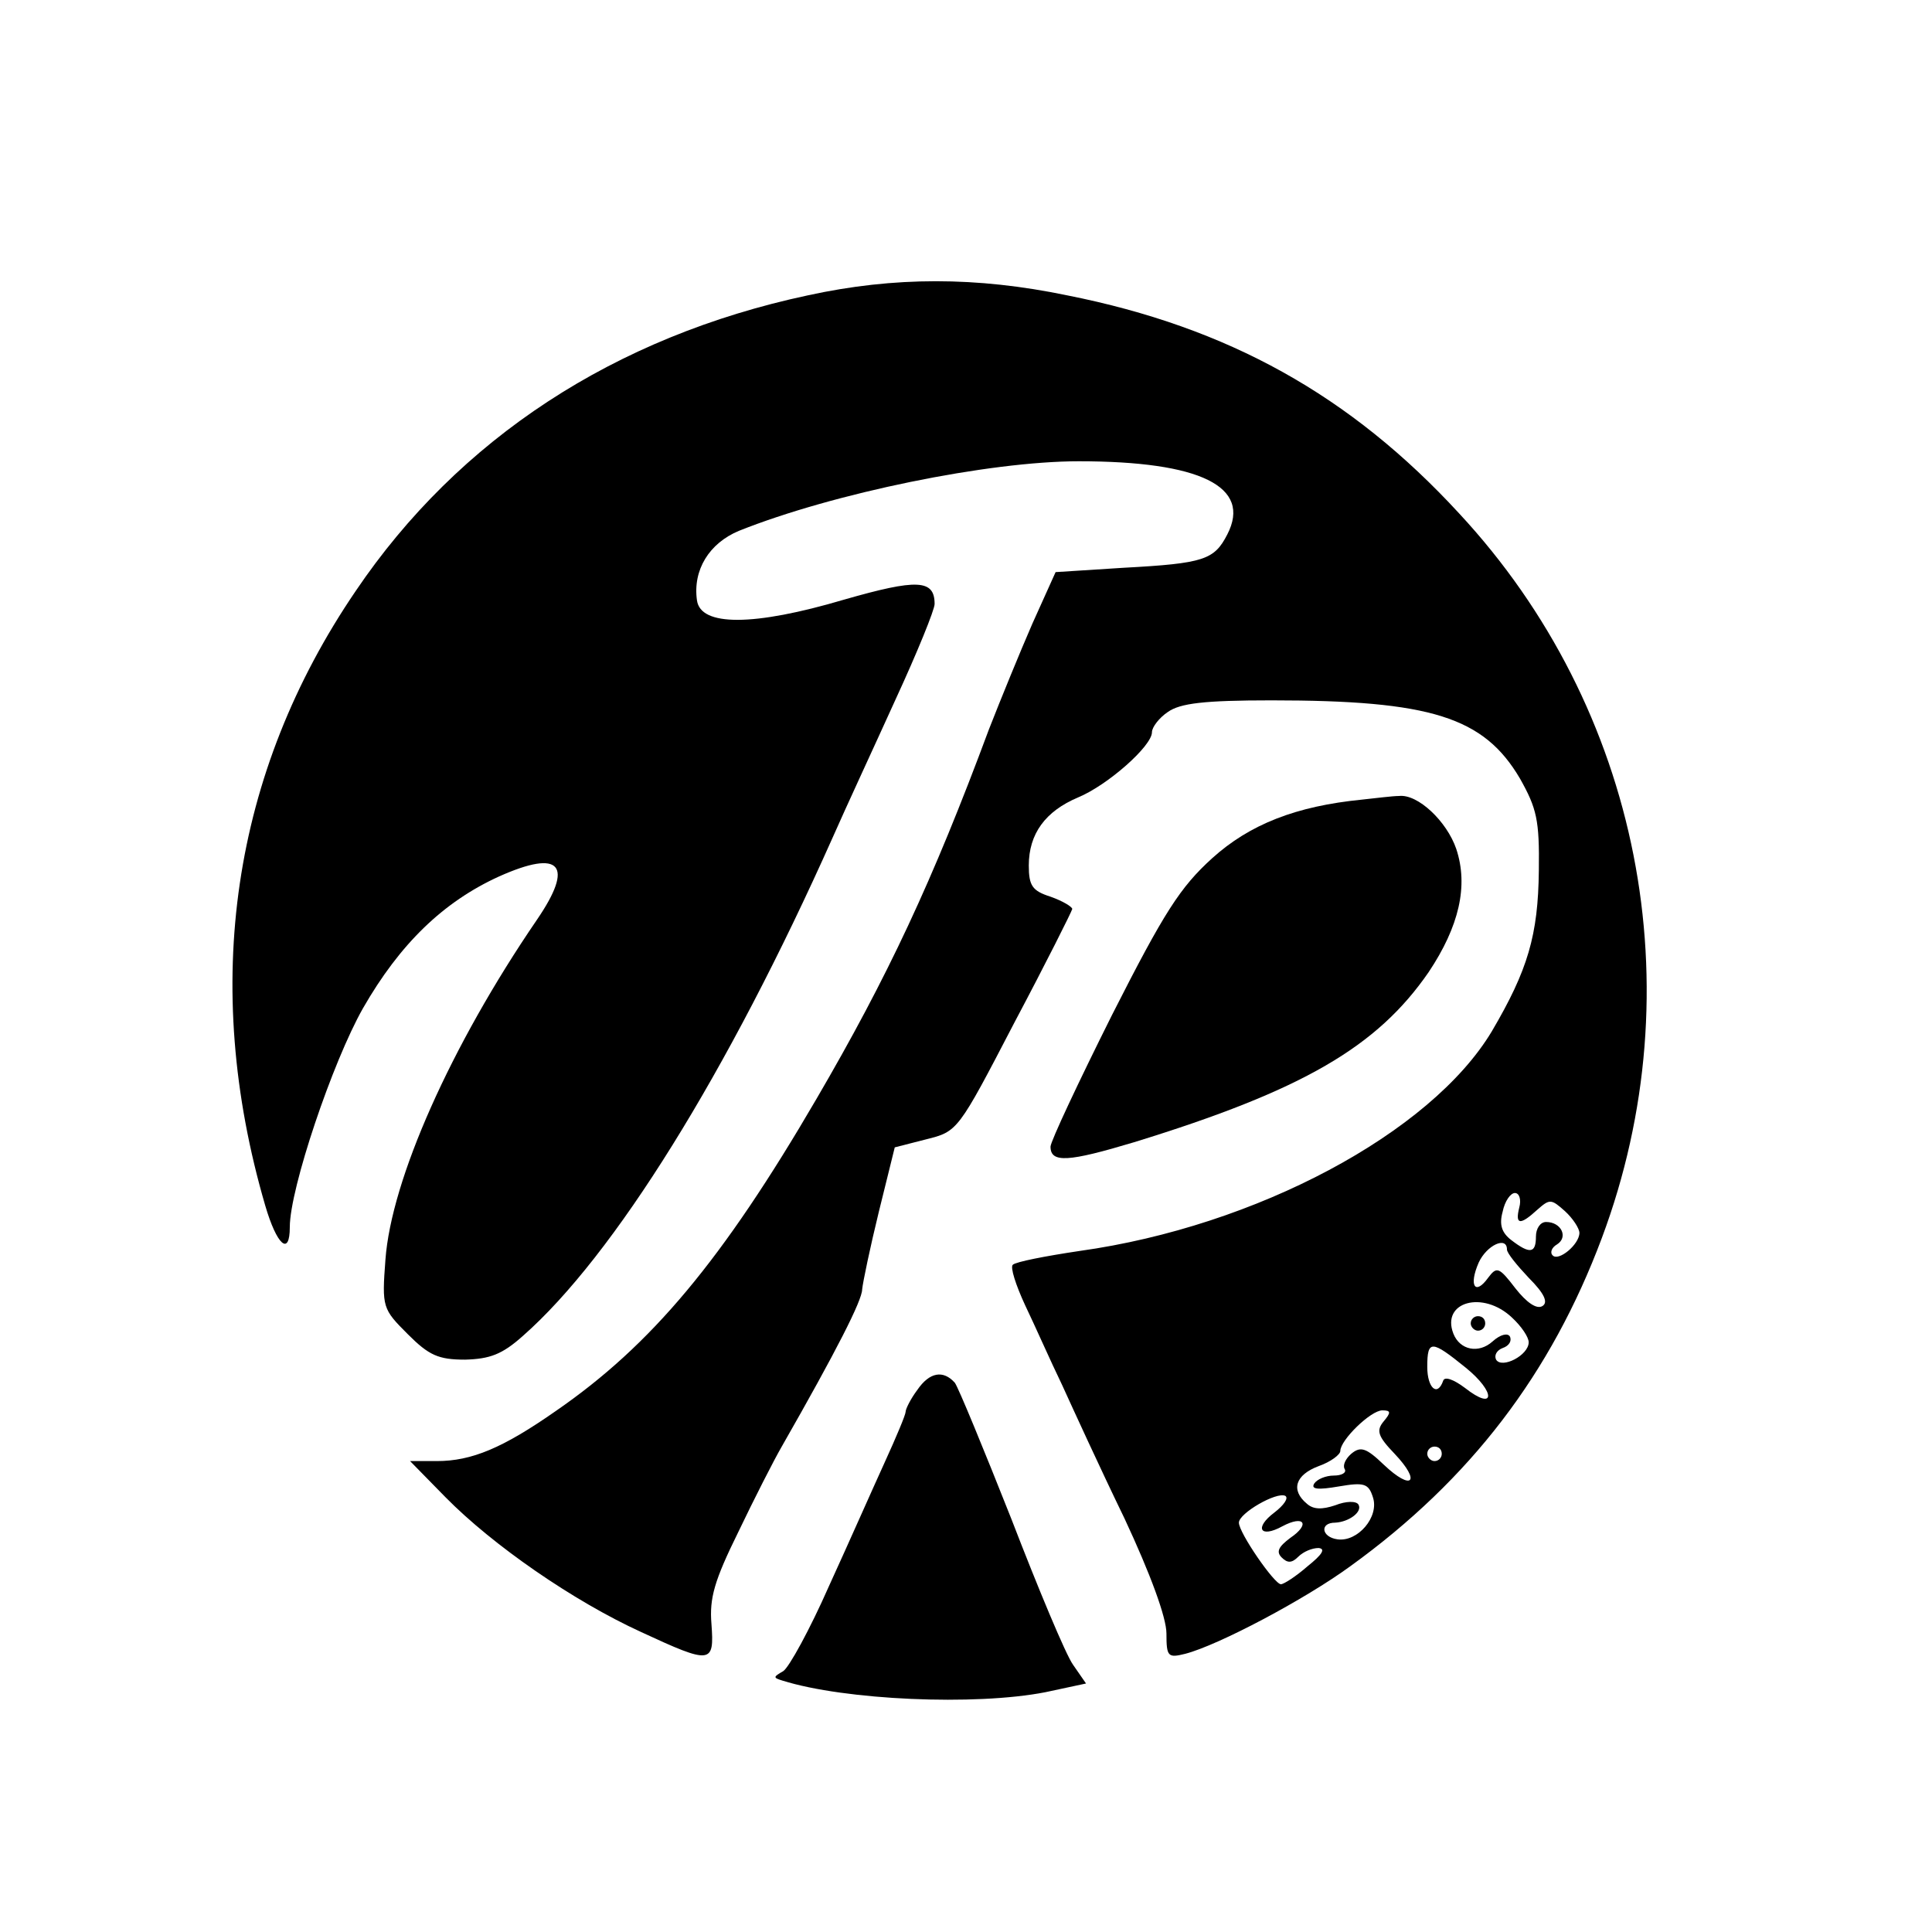
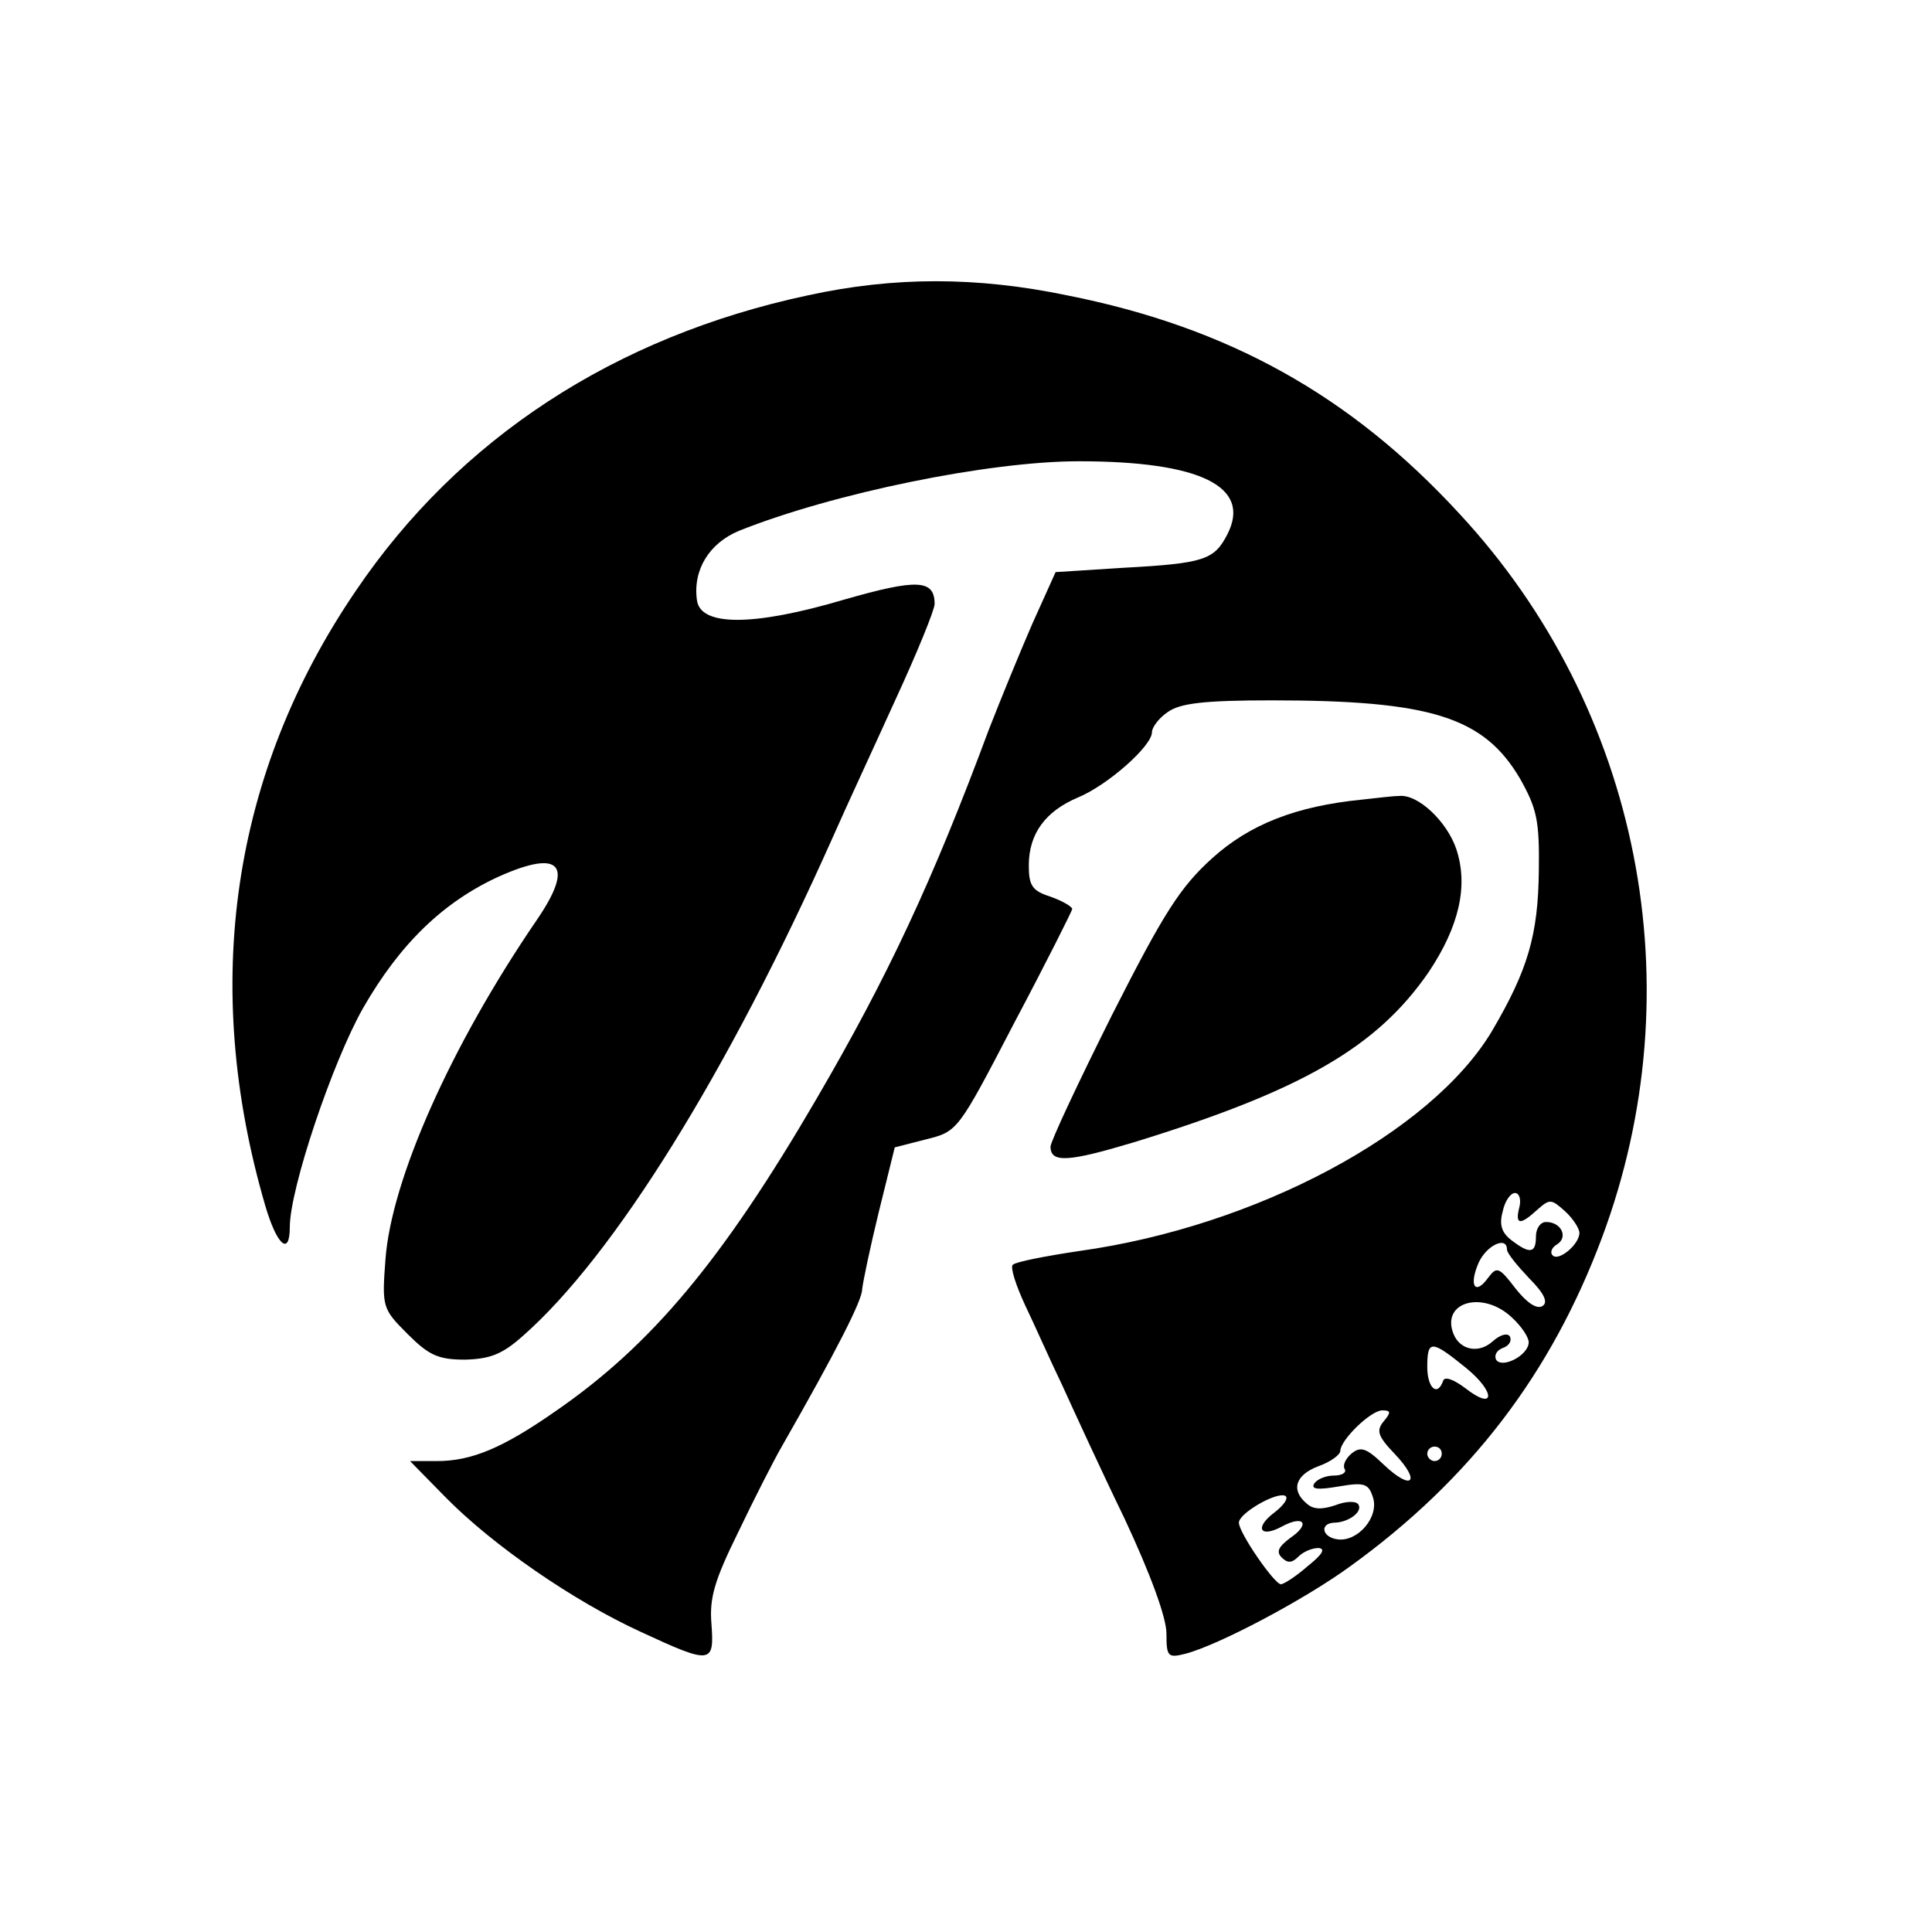
<svg xmlns="http://www.w3.org/2000/svg" version="1.0" width="16pt" height="16pt" viewBox="0 0 16 16" preserveAspectRatio="xMidYMid meet">
  <g transform="translate(0,16) scale(0.006,-0.006)" fill="#000000" stroke="none">
    <path d="M1115 2259 c-267 -57 -482 -198 -624 -408 -171 -251 -214 -543 -125 -848 16 -55 34 -71 34 -30 0 53 59 228 101 302 51 89 111 147 188 182 85 38 104 16 52 -60 -119 -174 -201 -359 -209 -469 -5 -66 -4 -68 31 -103 29 -29 42 -35 79 -35 34 1 51 7 80 33 125 110 282 362 427 687 18 41 58 127 87 191 30 65 54 124 54 132 0 34 -24 35 -125 6 -125 -37 -198 -37 -203 -1 -6 42 17 79 58 96 130 52 345 96 469 96 168 0 239 -35 205 -101 -18 -35 -32 -40 -143 -46 l-94 -6 -32 -71 c-17 -39 -44 -105 -60 -146 -78 -210 -140 -342 -238 -510 -130 -223 -228 -340 -360 -431 -73 -51 -116 -69 -164 -69 l-37 0 49 -50 c65 -66 176 -143 270 -186 97 -45 101 -44 97 11 -3 36 4 60 37 127 22 46 49 99 60 118 76 133 111 202 111 217 1 10 11 58 23 107 l22 89 43 11 c44 11 44 11 122 161 44 83 79 153 80 157 0 3 -13 11 -30 17 -25 8 -30 15 -30 43 0 44 23 75 68 94 41 17 102 71 102 90 0 7 10 20 22 28 17 12 50 16 143 16 220 0 293 -23 343 -108 23 -41 27 -57 26 -127 -1 -89 -15 -137 -65 -222 -84 -140 -325 -269 -569 -303 -47 -7 -88 -15 -92 -19 -4 -3 4 -28 17 -56 13 -27 35 -77 51 -110 15 -33 53 -116 86 -184 36 -77 58 -137 58 -159 0 -32 2 -34 26 -28 46 12 165 75 228 121 166 120 277 266 347 453 129 345 53 731 -197 1000 -150 163 -319 257 -541 301 -125 26 -239 26 -358 0z m982 -1259 c-6 -24 1 -25 25 -3 17 15 19 15 38 -2 11 -10 20 -24 20 -30 0 -16 -29 -40 -37 -31 -4 4 -1 11 6 15 16 10 6 31 -15 31 -8 0 -14 -9 -14 -20 0 -23 -8 -25 -34 -5 -13 10 -17 21 -12 39 3 15 11 26 17 26 6 0 9 -9 6 -20z m-17 -58 c0 -5 14 -22 30 -39 22 -22 27 -34 19 -39 -8 -5 -22 5 -37 24 -23 30 -26 31 -38 15 -18 -25 -27 -11 -13 21 11 24 39 37 39 18z m7 -94 c13 -12 23 -27 23 -34 0 -18 -37 -37 -45 -24 -3 6 1 13 9 16 9 3 13 10 10 16 -3 5 -13 3 -24 -7 -19 -17 -45 -12 -54 11 -17 44 41 60 81 22z m-64 -69 c42 -34 41 -61 -1 -28 -16 12 -28 16 -30 10 -8 -23 -22 -10 -22 19 0 38 6 37 53 -1z m-113 -74 c-11 -13 -8 -21 15 -45 37 -39 24 -52 -15 -15 -24 23 -32 26 -45 15 -8 -7 -12 -16 -9 -21 3 -5 -4 -9 -15 -9 -11 0 -23 -5 -27 -11 -5 -8 5 -9 34 -4 35 6 41 4 47 -15 9 -27 -21 -62 -49 -58 -22 3 -25 23 -3 23 19 1 38 15 32 25 -3 5 -17 5 -32 -1 -18 -6 -30 -6 -39 2 -23 19 -16 40 16 52 17 6 30 16 30 21 0 15 42 56 58 56 12 0 12 -3 2 -15z m80 -45 c0 -5 -4 -10 -10 -10 -5 0 -10 5 -10 10 0 6 5 10 10 10 6 0 10 -4 10 -10z m-231 -81 c-28 -21 -20 -36 11 -19 30 16 39 3 11 -16 -16 -12 -20 -19 -12 -27 8 -8 14 -8 23 1 7 7 19 12 28 12 10 -1 5 -9 -15 -25 -16 -14 -33 -25 -37 -25 -9 0 -58 71 -58 85 0 13 52 43 64 37 5 -3 -2 -13 -15 -23z" />
-     <path d="M2030 840 c0 -5 5 -10 10 -10 6 0 10 5 10 10 0 6 -4 10 -10 10 -5 0 -10 -4 -10 -10z" />
    <path d="M1880 1563 c-91 -9 -155 -34 -207 -81 -44 -40 -66 -74 -138 -216 -47 -94 -85 -175 -85 -182 0 -23 25 -21 115 6 234 72 336 132 407 235 42 63 55 119 38 170 -13 38 -53 76 -79 73 -9 0 -32 -3 -51 -5z" />
-     <path d="M1266 748 c-9 -12 -16 -26 -16 -30 0 -4 -13 -35 -29 -70 -16 -35 -50 -112 -77 -171 -26 -59 -55 -112 -63 -117 -14 -8 -14 -9 -1 -13 86 -27 266 -35 363 -16 l56 12 -18 26 c-10 14 -48 105 -85 201 -38 96 -73 181 -78 188 -16 18 -35 15 -52 -10z" />
  </g>
</svg>